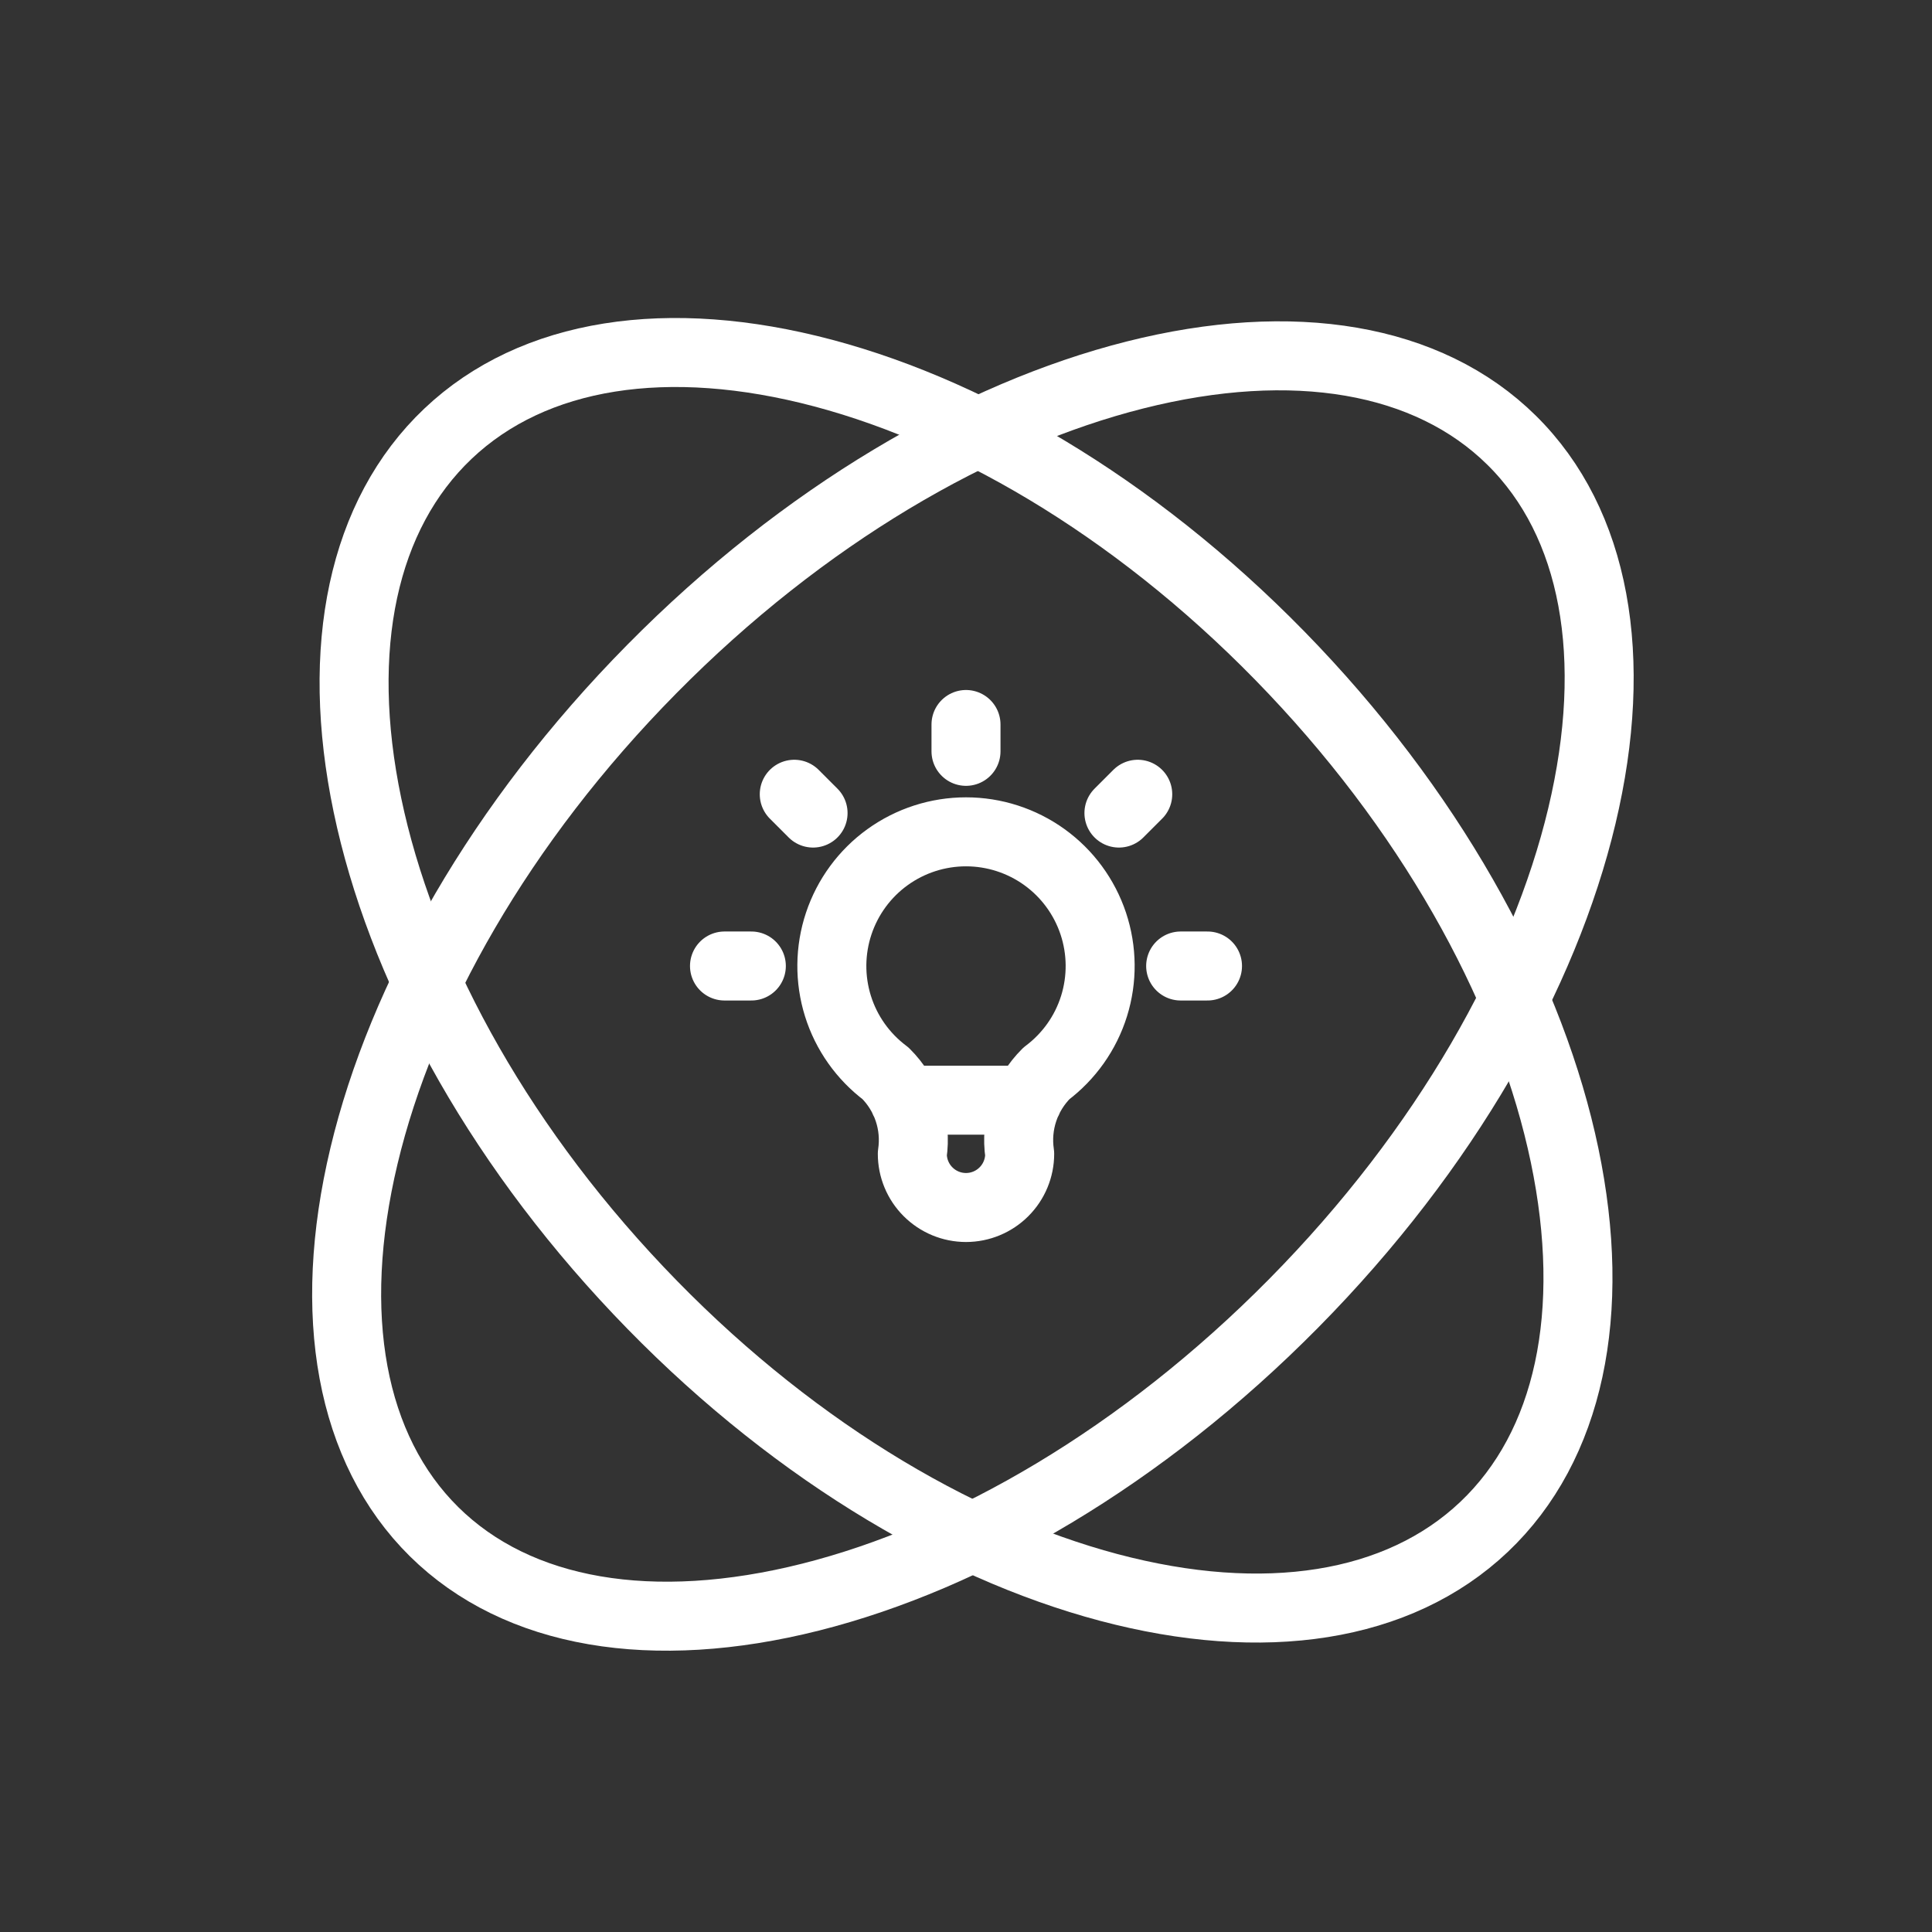
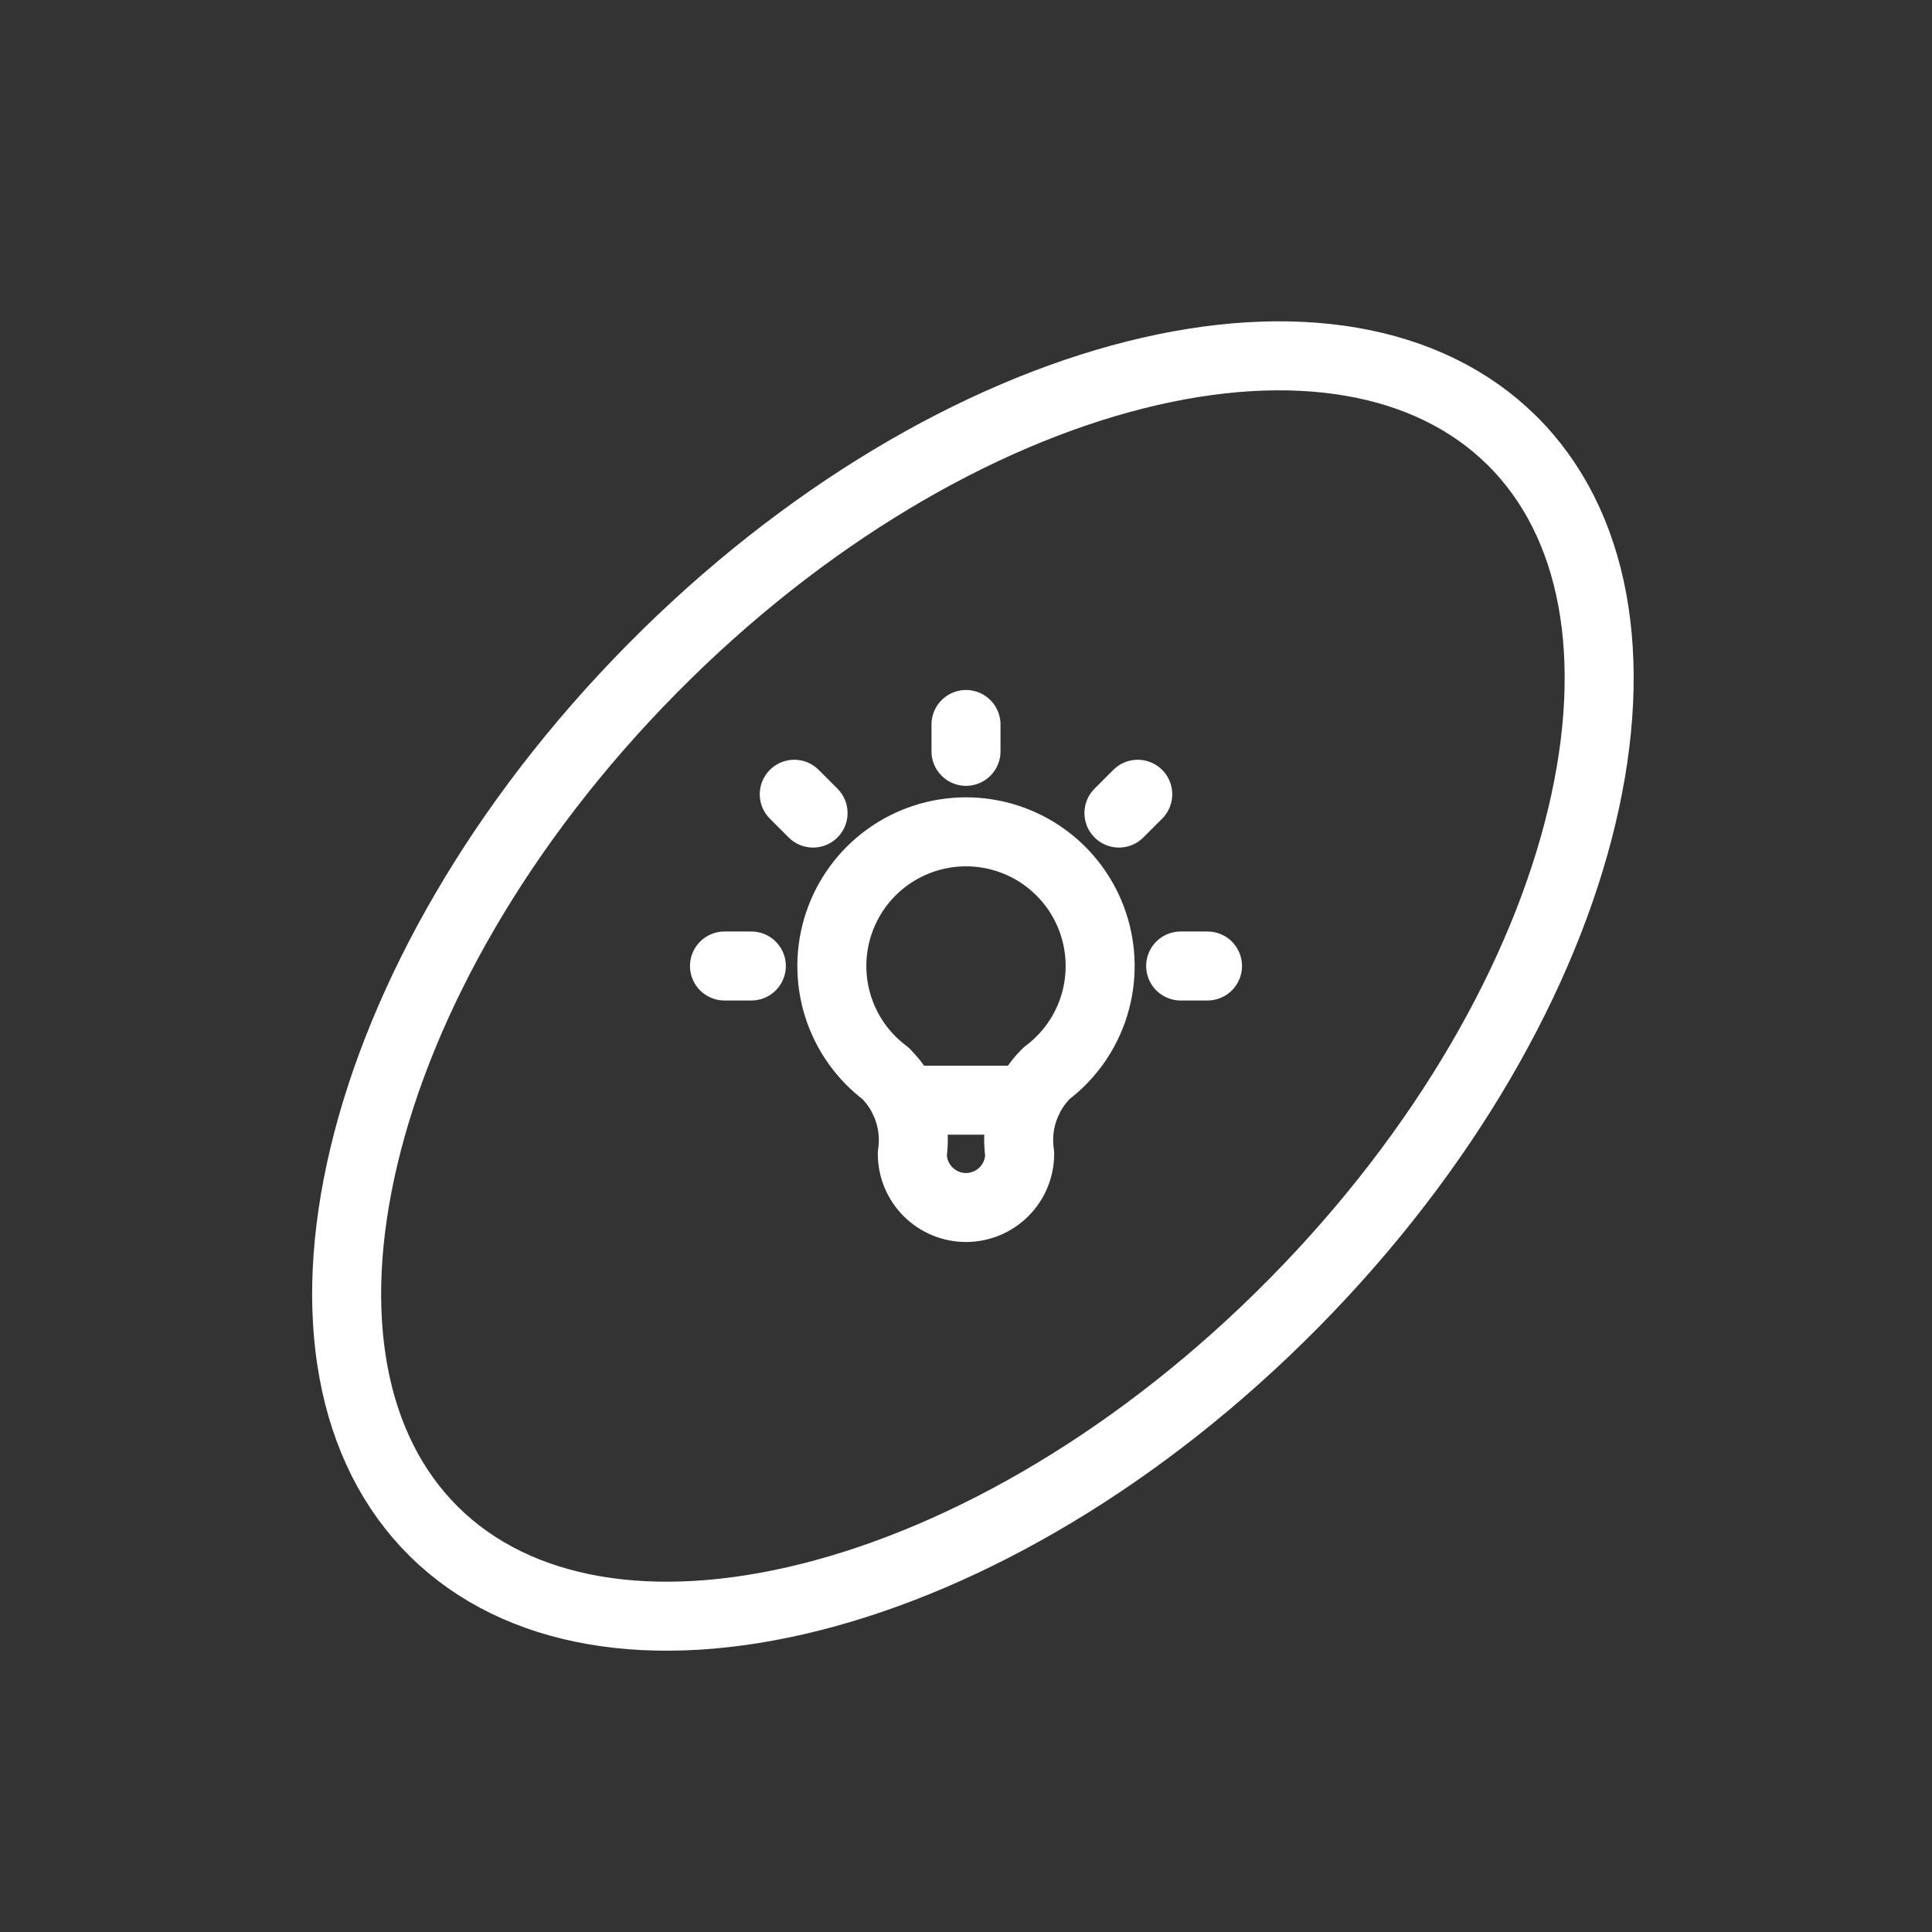
<svg xmlns="http://www.w3.org/2000/svg" width="56" height="56" viewBox="0 0 56 56" fill="none">
  <rect x="0" y="0" width="56" height="56" fill="#333333" stroke="none" />
  <path d="M43.817 12.762C46.239 15.154 46.947 19.058 45.851 23.654C44.76 28.23 41.906 33.312 37.507 37.768C33.107 42.225 28.061 45.142 23.5 46.292C18.918 47.447 15.005 46.789 12.583 44.398C10.162 42.007 9.453 38.102 10.55 33.506C11.641 28.93 14.494 23.848 18.894 19.392C23.294 14.935 28.34 12.018 32.901 10.868C37.483 9.713 41.396 10.371 43.817 12.762Z" stroke="white" stroke-width="2" />
-   <path d="M12.987 12.569C15.463 10.222 19.364 9.62 23.867 10.816C28.351 12.008 33.264 14.955 37.494 19.419C41.723 23.882 44.402 28.947 45.351 33.489C46.303 38.049 45.492 41.912 43.015 44.259C40.538 46.606 36.637 47.208 32.135 46.012C27.65 44.82 22.737 41.873 18.508 37.409C14.278 32.946 11.6 27.881 10.651 23.339C9.698 18.779 10.51 14.916 12.987 12.569Z" stroke="white" stroke-width="2" />
  <path d="M21 28H21.778M28 21V21.778M34.222 28H35M23.022 23.022L23.567 23.567M32.978 23.022L32.433 23.567M26.211 31.889H29.789M25.667 31.111C25.014 30.621 24.531 29.939 24.288 29.16C24.045 28.381 24.053 27.545 24.311 26.77C24.569 25.996 25.064 25.322 25.726 24.845C26.388 24.368 27.184 24.111 28 24.111C28.816 24.111 29.612 24.368 30.274 24.845C30.936 25.322 31.431 25.996 31.689 26.77C31.947 27.545 31.955 28.381 31.712 29.16C31.469 29.939 30.986 30.621 30.333 31.111C30.03 31.412 29.801 31.78 29.666 32.185C29.531 32.59 29.493 33.022 29.556 33.444C29.556 33.857 29.392 34.253 29.1 34.544C28.808 34.836 28.413 35 28 35C27.587 35 27.192 34.836 26.9 34.544C26.608 34.253 26.444 33.857 26.444 33.444C26.507 33.022 26.469 32.59 26.334 32.185C26.199 31.78 25.97 31.412 25.667 31.111Z" stroke="white" stroke-width="2" stroke-linecap="round" stroke-linejoin="round" />
</svg>